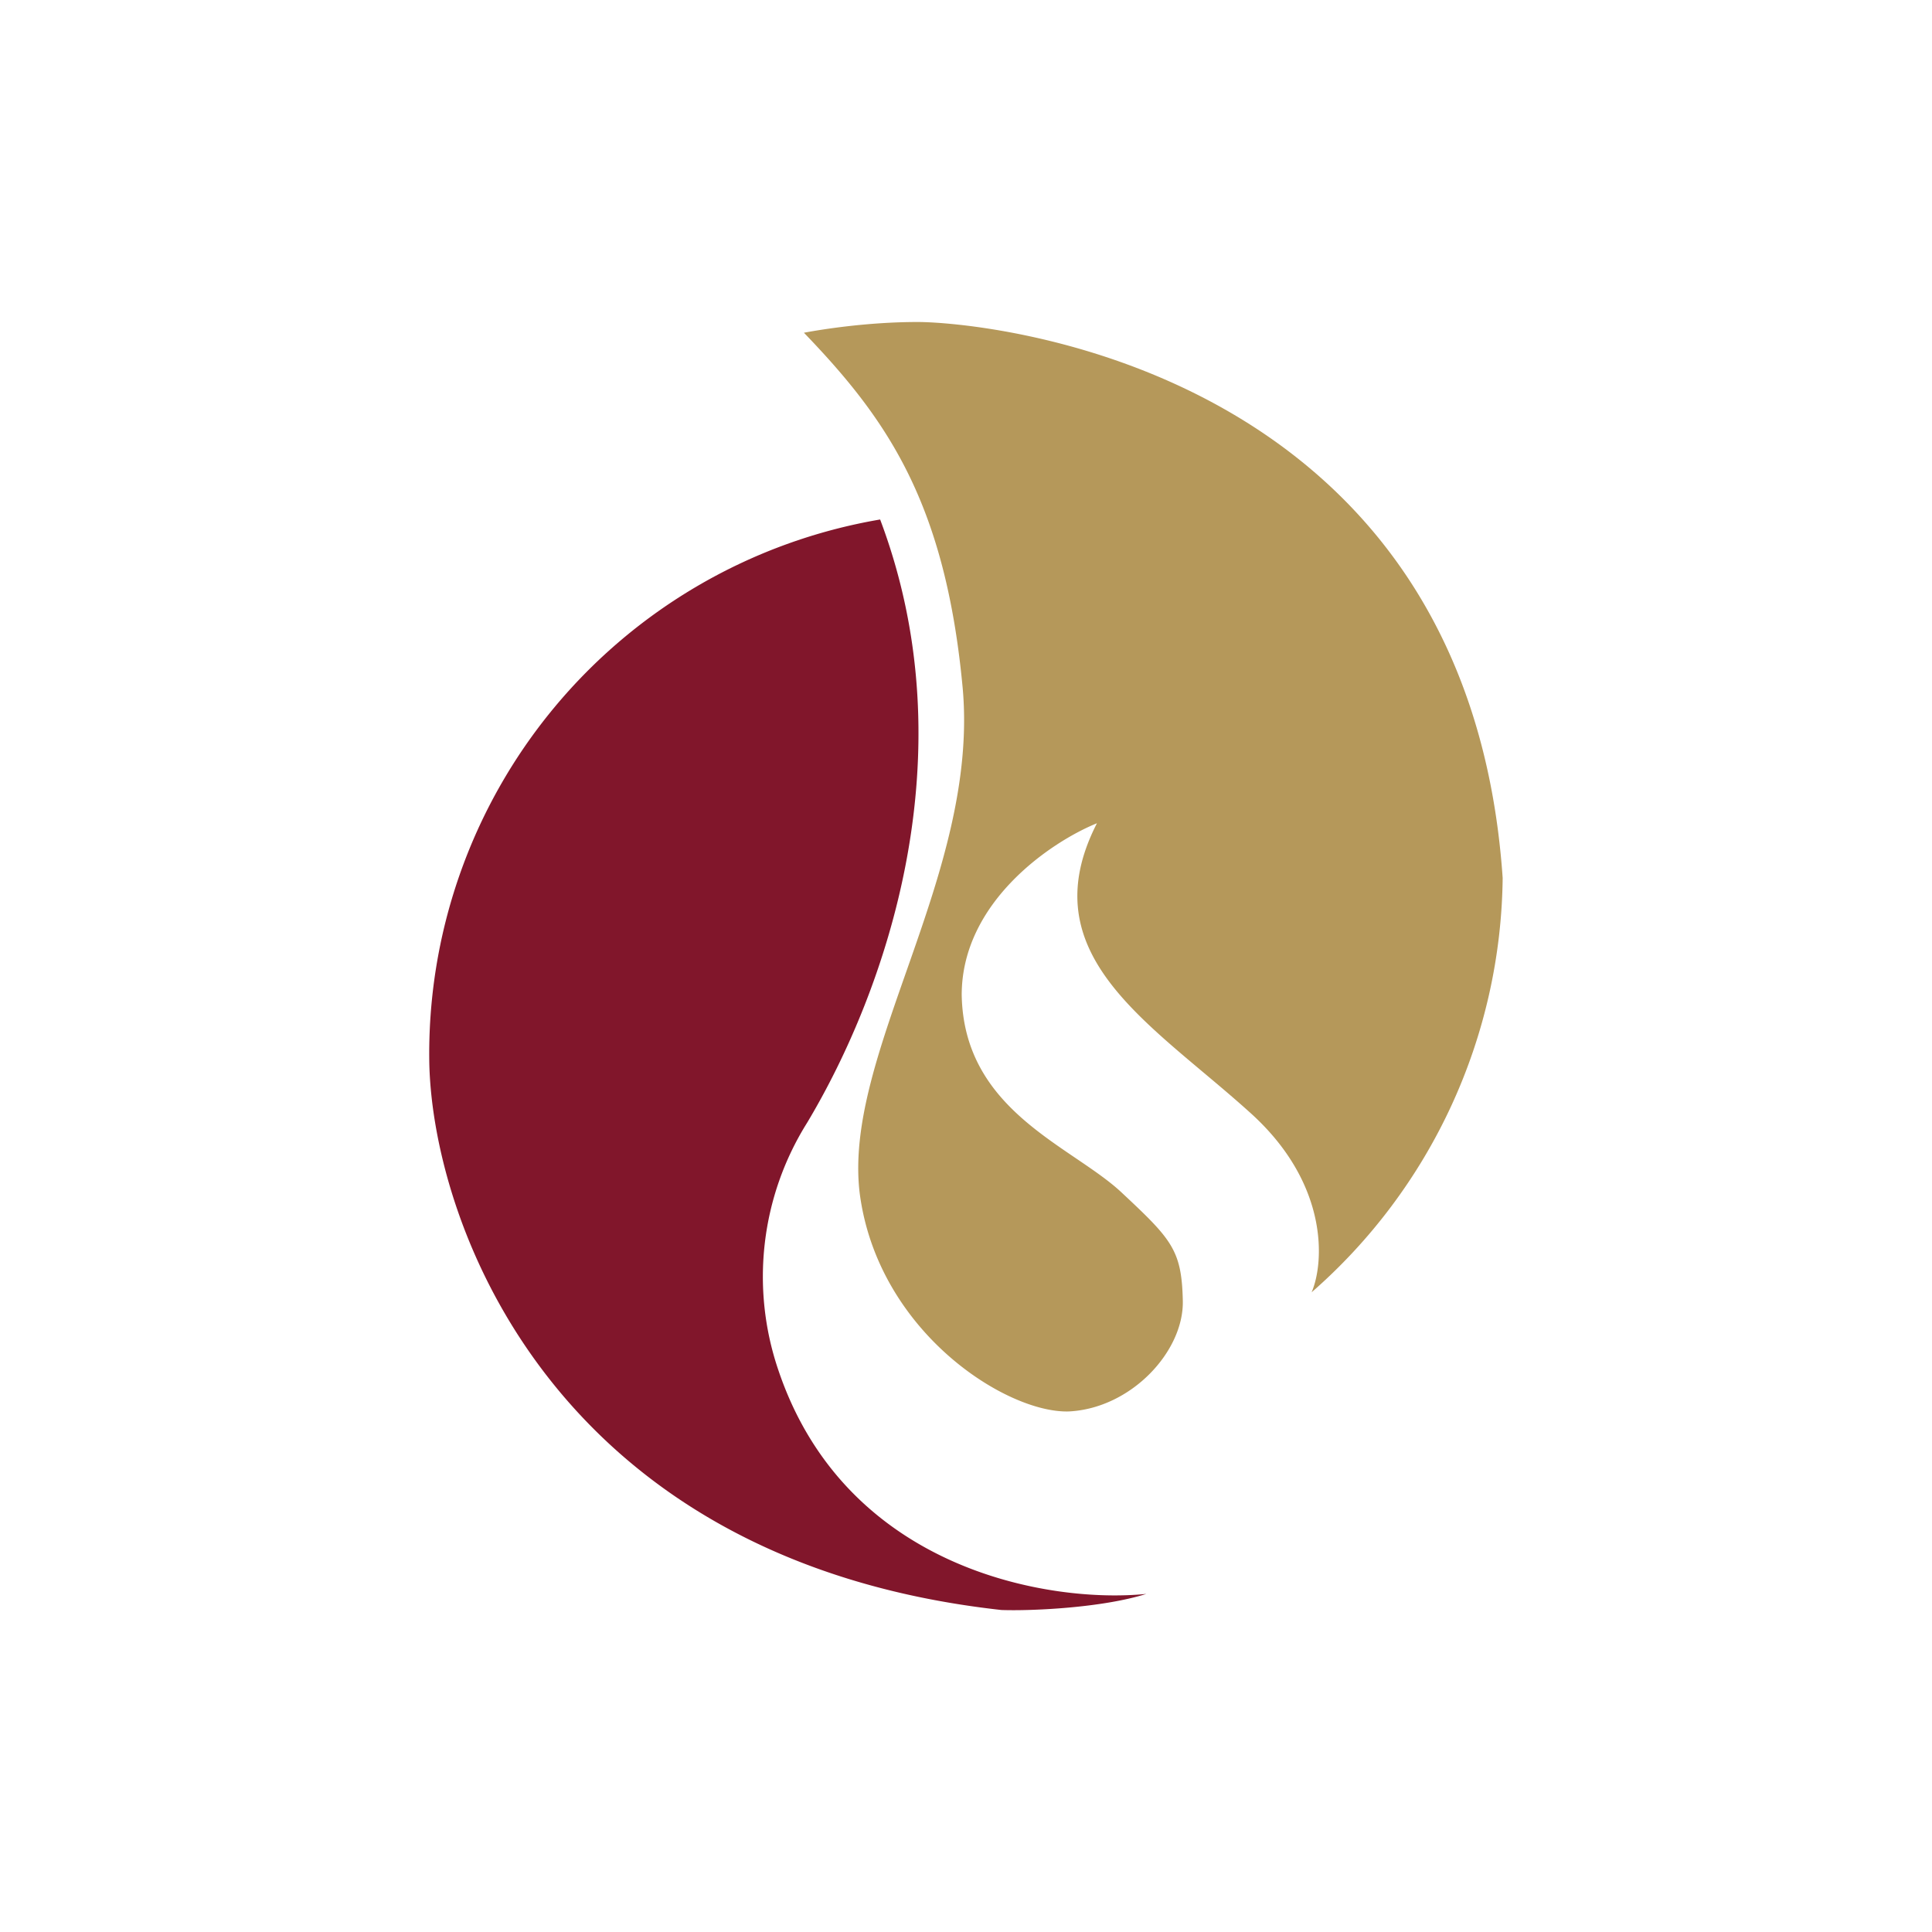
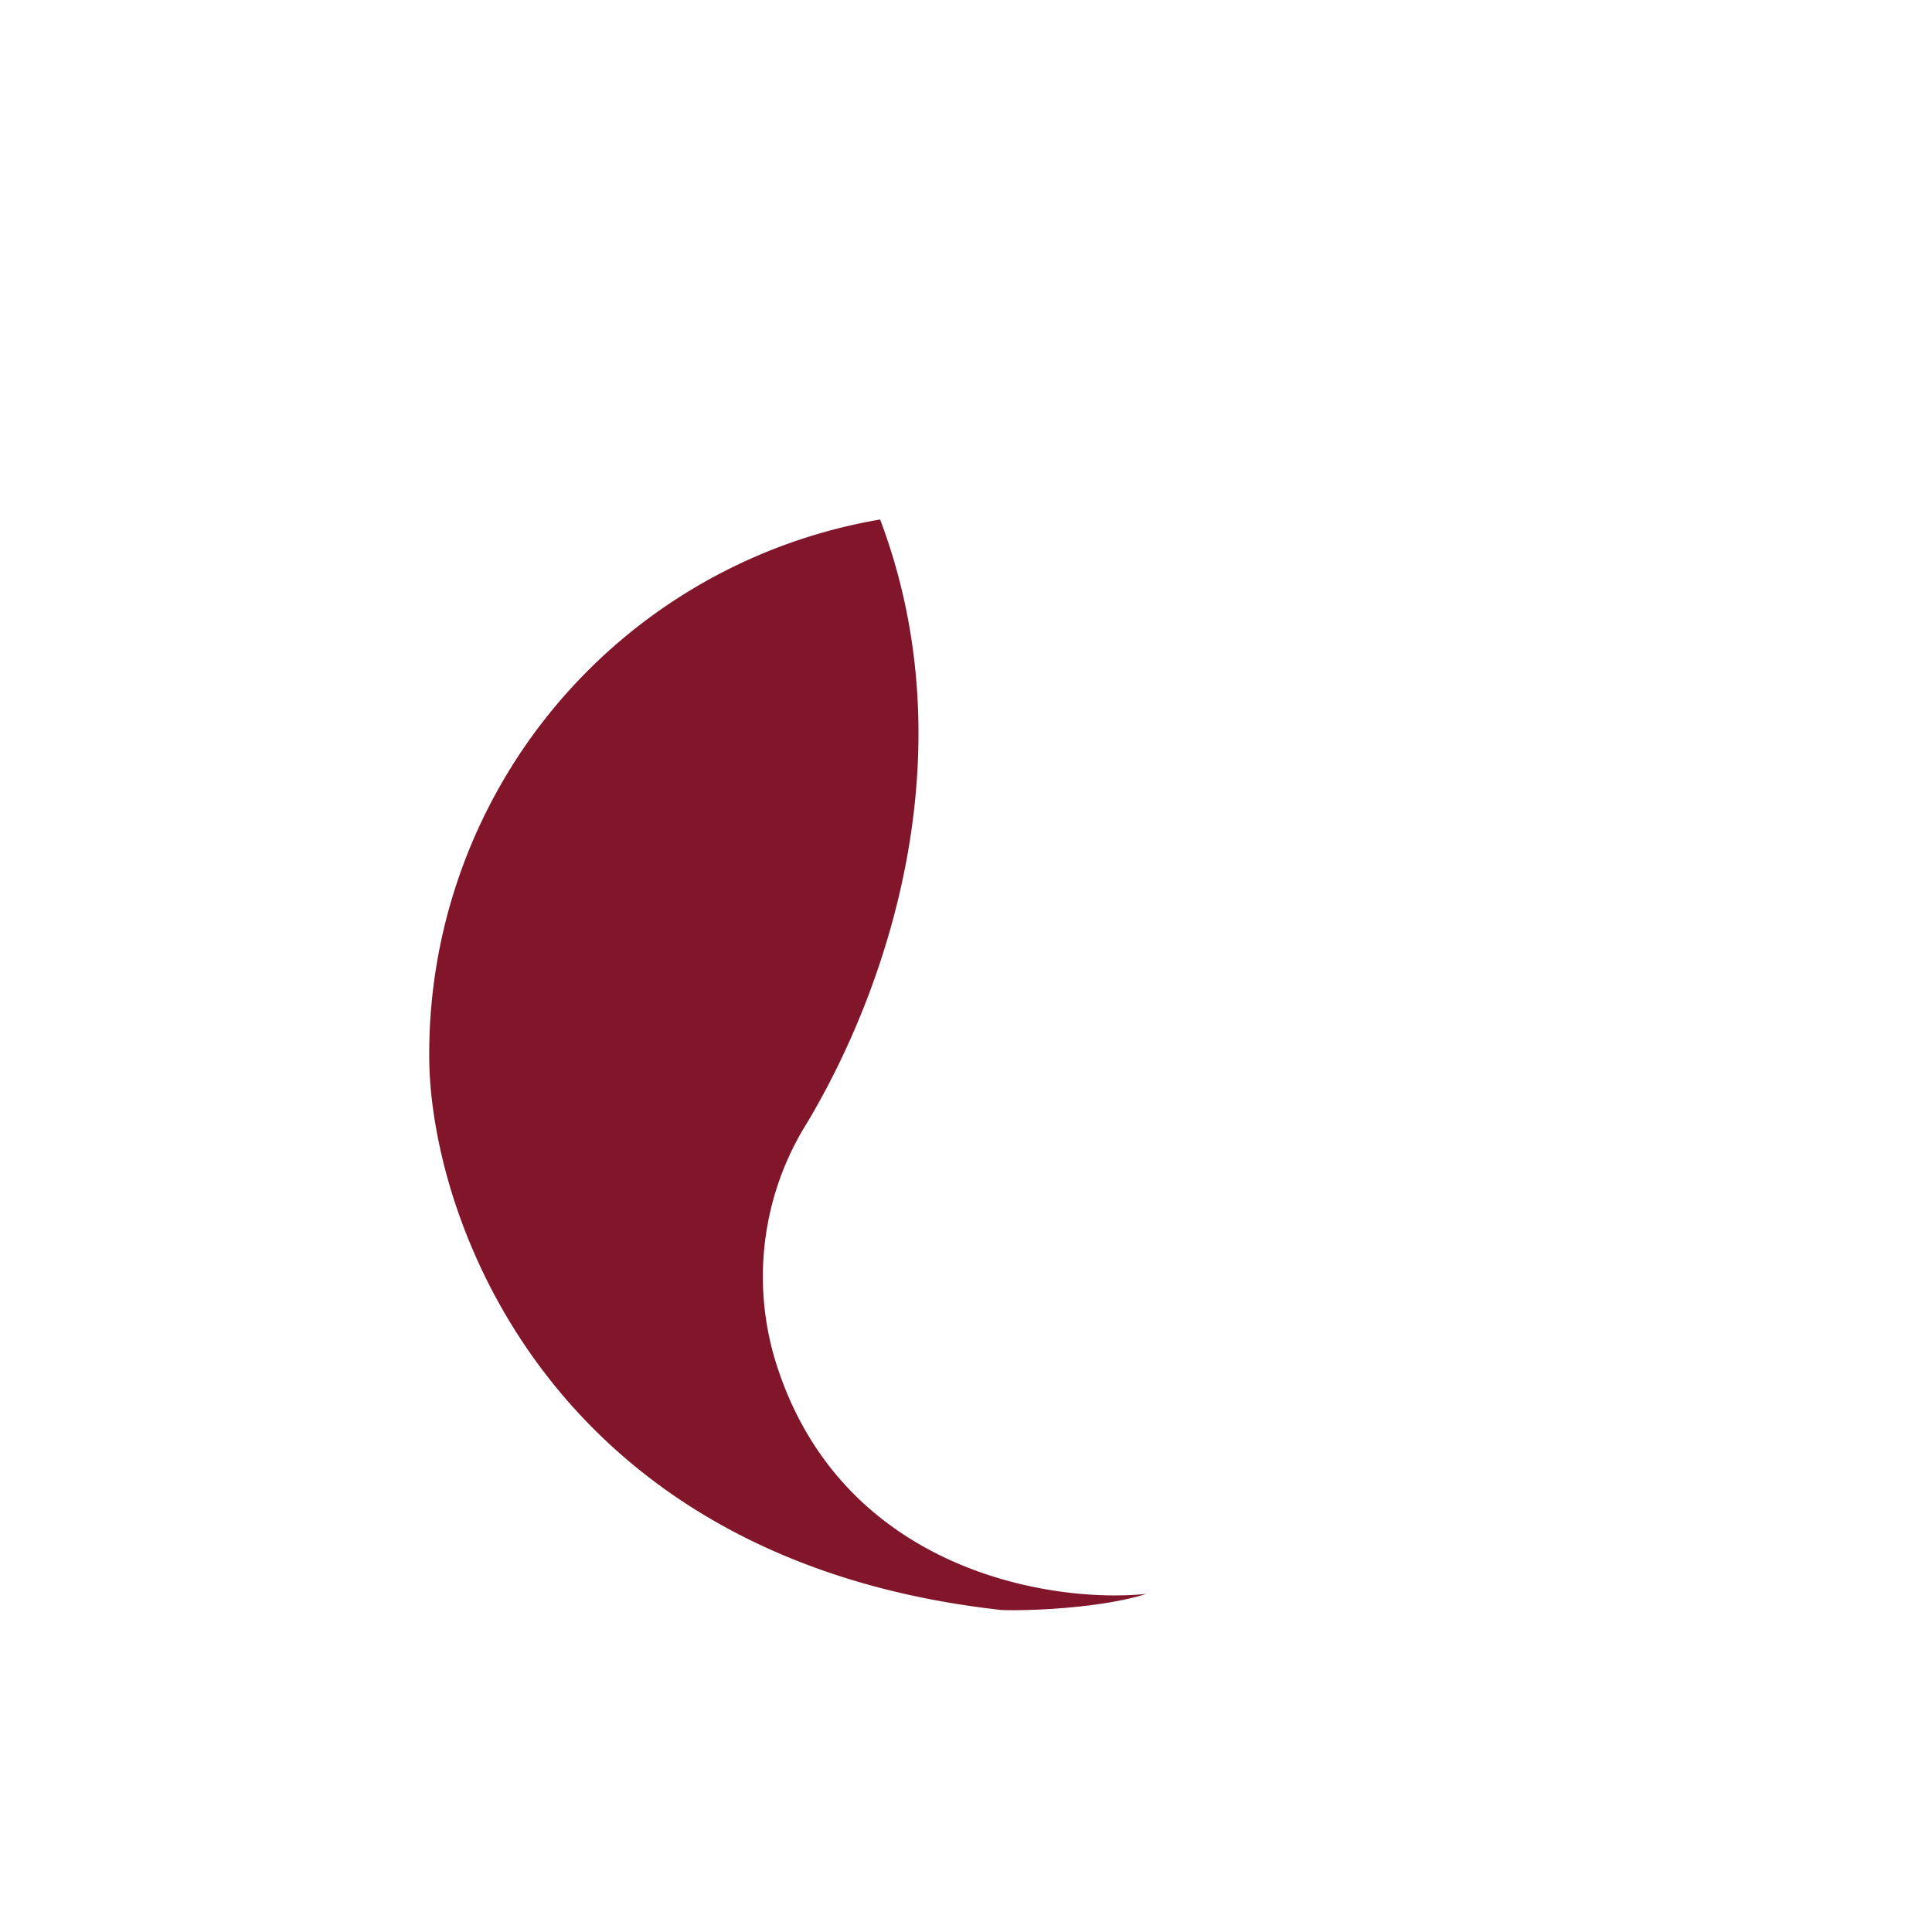
<svg xmlns="http://www.w3.org/2000/svg" width="18" height="18">
  <path fill="#81162B" d="M4 9.92a5.05 5.05 0 0 1 4.2-5.08c.83 2.2.05 4.4-.68 5.62a2.7 2.7 0 0 0-.27 2.3c.63 1.88 2.55 2.18 3.43 2.09-.41.13-1.07.16-1.35.15-4.16-.46-5.29-3.58-5.33-5.08" />
-   <path fill="#B5985A" d="M8.55 3c-.47 0-.9.07-1.06.1.77.8 1.32 1.58 1.48 3.32.15 1.73-1.12 3.4-.96 4.7.17 1.29 1.37 2.05 1.95 2.03.58-.03 1.07-.56 1.06-1.03s-.1-.57-.56-1c-.46-.44-1.48-.76-1.5-1.85 0-.87.84-1.43 1.26-1.6-.63 1.23.5 1.86 1.42 2.69.74.66.7 1.4.58 1.68A5.2 5.2 0 0 0 14 8.18C13.67 3.38 9.13 3 8.55 3" />
</svg>